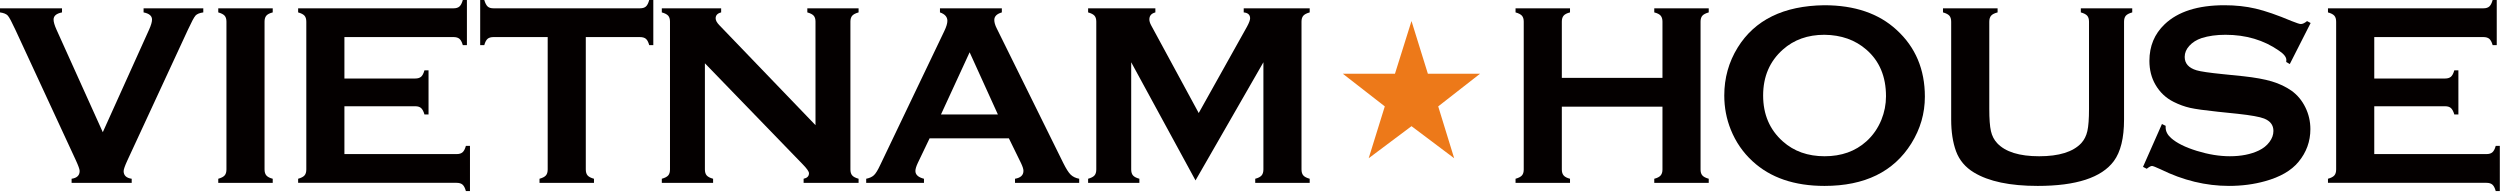
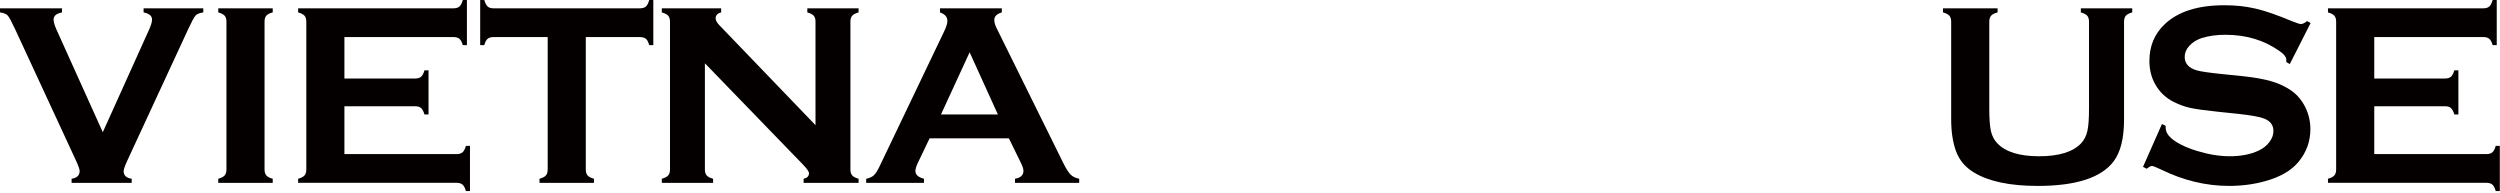
<svg xmlns="http://www.w3.org/2000/svg" width="375px" height="29px" viewBox="0 0 375 29" version="1.1">
  <title>Group</title>
  <desc>Created with Sketch.</desc>
  <defs />
  <g id="HOUSE-" stroke="none" stroke-width="1" fill="none" fill-rule="evenodd">
    <g id="Desktop" transform="translate(-464, -77)">
      <g id="Group" transform="translate(464, 77)">
        <path d="M121.098,1.861 C121.559,1.989 121.879,2.154 122.058,2.358 C122.237,2.564 122.325,2.858 122.325,3.239 L122.325,18.776 L107.885,3.761 C107.526,3.389 107.346,3.049 107.346,2.744 C107.346,2.296 107.621,2 108.172,1.861 L108.172,1.247 L99.272,1.247 L99.272,1.861 C99.732,1.989 100.052,2.154 100.232,2.358 C100.41,2.564 100.499,2.858 100.499,3.239 L100.499,25.413 C100.499,25.809 100.41,26.11 100.232,26.313 C100.052,26.522 99.732,26.684 99.272,26.813 L99.272,27.426 L106.964,27.426 L106.964,26.813 C106.503,26.684 106.183,26.522 106.004,26.313 C105.825,26.11 105.735,25.809 105.735,25.413 L105.735,9.494 L120.407,24.645 C121.034,25.286 121.347,25.733 121.347,25.988 C121.347,26.424 121.081,26.7 120.542,26.813 L120.542,27.426 L128.788,27.426 L128.788,26.813 C128.329,26.684 128.009,26.522 127.831,26.313 C127.651,26.11 127.562,25.809 127.562,25.413 L127.562,3.239 C127.562,2.858 127.651,2.564 127.831,2.358 C128.009,2.154 128.329,1.989 128.788,1.861 L128.788,1.247 L121.098,1.247 L121.098,1.861 Z" id="Fill-1" fill="#040000" />
        <path d="M69.384,22.841 C69.179,23.023 68.885,23.111 68.501,23.111 L51.662,23.111 L51.662,15.938 L62.287,15.938 C62.671,15.938 62.965,16.029 63.17,16.216 C63.374,16.404 63.54,16.719 63.667,17.165 L64.281,17.165 L64.281,10.547 L63.667,10.547 C63.54,11.01 63.374,11.328 63.17,11.508 C62.965,11.685 62.671,11.776 62.287,11.776 L51.662,11.776 L51.662,5.562 L68.042,5.562 C68.425,5.562 68.719,5.652 68.924,5.829 C69.128,6.009 69.294,6.323 69.422,6.77 L70.037,6.77 L70.037,0 L69.422,0 C69.294,0.46 69.128,0.783 68.924,0.969 C68.719,1.154 68.425,1.246 68.042,1.246 L44.72,1.246 L44.72,1.861 C45.179,1.988 45.5,2.154 45.679,2.358 C45.857,2.564 45.946,2.863 45.946,3.261 L45.946,25.412 C45.946,25.808 45.857,26.11 45.679,26.313 C45.5,26.521 45.179,26.684 44.72,26.813 L44.72,27.425 L68.501,27.425 C68.885,27.425 69.179,27.517 69.384,27.695 C69.589,27.874 69.754,28.193 69.883,28.655 L70.496,28.655 L70.496,21.883 L69.883,21.883 C69.754,22.344 69.589,22.664 69.384,22.841" id="Fill-3" fill="#040000" />
        <path d="M96.885,0.978 C96.679,1.16 96.38,1.247 95.981,1.247 L74.023,1.247 C73.637,1.247 73.348,1.16 73.149,0.978 C72.95,0.799 72.781,0.474 72.641,-0 L72.028,-0 L72.028,6.77 L72.641,6.77 C72.768,6.31 72.936,5.996 73.141,5.821 C73.344,5.65 73.637,5.562 74.023,5.562 L82.154,5.562 L82.154,25.413 C82.154,25.809 82.064,26.11 81.885,26.313 C81.706,26.522 81.386,26.685 80.927,26.813 L80.927,27.426 L89.097,27.426 L89.097,26.813 C88.636,26.685 88.316,26.522 88.137,26.313 C87.959,26.11 87.869,25.809 87.869,25.413 L87.869,5.562 L95.981,5.562 C96.38,5.562 96.679,5.65 96.885,5.821 C97.088,5.996 97.255,6.31 97.383,6.77 L97.996,6.77 L97.996,-0 L97.383,-0 C97.255,0.474 97.088,0.799 96.885,0.978" id="Fill-5" fill="#040000" />
        <path d="M32.739,1.861 C33.199,1.989 33.519,2.154 33.698,2.358 C33.877,2.564 33.967,2.858 33.967,3.239 L33.967,25.413 C33.967,25.809 33.877,26.11 33.698,26.313 C33.519,26.522 33.199,26.684 32.739,26.813 L32.739,27.426 L40.909,27.426 L40.909,26.813 C40.462,26.7 40.144,26.535 39.96,26.324 C39.774,26.112 39.682,25.809 39.682,25.413 L39.682,3.239 C39.682,2.858 39.771,2.56 39.95,2.35 C40.13,2.138 40.449,1.977 40.909,1.861 L40.909,1.247 L32.739,1.247 L32.739,1.861 Z" id="Fill-8" fill="#040000" />
        <path d="M141.148,17.166 L145.445,7.843 L149.681,17.166 L141.148,17.166 Z M159.482,24.435 L149.51,4.26 C149.267,3.785 149.144,3.362 149.144,2.993 C149.144,2.456 149.523,2.079 150.276,1.861 L150.276,1.247 L140.994,1.247 L140.994,1.861 C141.734,2.115 142.107,2.539 142.107,3.126 C142.107,3.511 141.952,4.02 141.645,4.662 L132.018,24.78 C131.673,25.522 131.365,26.02 131.096,26.276 C130.828,26.531 130.439,26.711 129.929,26.813 L129.929,27.426 L138.596,27.426 L138.596,26.813 C137.739,26.596 137.311,26.206 137.311,25.643 C137.311,25.35 137.433,24.947 137.674,24.435 L139.44,20.75 L151.333,20.75 L153.136,24.435 C153.389,24.96 153.518,25.355 153.518,25.622 C153.518,26.276 153.096,26.672 152.252,26.813 L152.252,27.426 L161.88,27.426 L161.88,26.813 C161.344,26.711 160.915,26.504 160.595,26.191 C160.275,25.877 159.905,25.29 159.482,24.435 Z" id="Fill-10" fill="#040000" />
        <path d="M21.537,1.861 C22.381,2.026 22.804,2.383 22.804,2.936 C22.804,3.293 22.656,3.798 22.361,4.45 L15.419,19.83 L8.476,4.45 C8.183,3.798 8.035,3.293 8.035,2.936 C8.035,2.383 8.457,2.026 9.301,1.861 L9.301,1.247 L0,1.247 L0,1.861 C0.561,1.938 0.952,2.099 1.169,2.34 C1.386,2.584 1.764,3.288 2.301,4.45 L11.373,24.032 C11.756,24.863 11.947,25.402 11.947,25.643 C11.947,26.308 11.546,26.7 10.74,26.813 L10.74,27.426 L19.755,27.426 L19.755,26.813 C18.948,26.7 18.545,26.313 18.545,25.663 C18.545,25.406 18.738,24.863 19.121,24.032 L28.193,4.45 C28.73,3.288 29.107,2.584 29.323,2.34 C29.542,2.099 29.932,1.938 30.494,1.861 L30.494,1.247 L21.537,1.247 L21.537,1.861 Z" id="Fill-12" fill="#040000" />
        <path d="M343.47,9.607 L346.595,3.452 L346.059,3.164 C345.7,3.459 345.389,3.606 345.119,3.606 C344.952,3.606 344.498,3.459 343.757,3.164 C341.596,2.255 339.794,1.632 338.349,1.294 C336.905,0.954 335.344,0.785 333.67,0.785 C329.681,0.785 326.688,1.738 324.693,3.644 C323.172,5.088 322.411,6.918 322.411,9.13 C322.411,10.471 322.712,11.66 323.312,12.695 C323.976,13.847 324.892,14.709 326.053,15.285 C326.873,15.695 327.692,15.993 328.509,16.177 C329.329,16.361 330.727,16.557 332.71,16.764 L335.665,17.07 C337.646,17.287 338.963,17.524 339.615,17.78 C340.55,18.151 341.013,18.77 341.013,19.64 C341.013,20.216 340.816,20.768 340.419,21.297 C340.025,21.828 339.494,22.255 338.828,22.574 C337.625,23.148 336.175,23.437 334.474,23.437 C332.915,23.437 331.266,23.168 329.527,22.632 C327.788,22.093 326.504,21.455 325.67,20.714 C325.12,20.227 324.847,19.695 324.847,19.121 L324.847,18.871 L324.291,18.604 L321.452,25.029 L322.009,25.317 C322.367,25.036 322.627,24.895 322.794,24.895 C322.935,24.895 323.365,25.06 324.08,25.392 C327.455,27.056 330.876,27.886 334.342,27.886 C336.271,27.886 338.08,27.649 339.769,27.176 C342.032,26.551 343.698,25.586 344.774,24.281 C345.963,22.849 346.557,21.212 346.557,19.371 C346.557,18.208 346.305,17.113 345.799,16.091 C345.295,15.066 344.607,14.243 343.738,13.616 C342.882,13.017 341.903,12.55 340.795,12.218 C339.689,11.885 338.241,11.622 336.45,11.43 L333.44,11.123 C331.419,10.92 330.101,10.728 329.49,10.547 C328.299,10.19 327.704,9.52 327.704,8.534 C327.704,7.933 327.938,7.376 328.405,6.866 C328.871,6.354 329.481,5.971 330.236,5.715 C331.272,5.383 332.468,5.218 333.824,5.218 C336.891,5.218 339.564,6.009 341.84,7.595 C342.582,8.093 342.953,8.56 342.953,8.996 C342.953,9.07 342.945,9.174 342.934,9.302 L343.47,9.607 Z" id="Fill-14" fill="#040000" />
        <path d="M312.124,1.861 C312.585,1.989 312.903,2.154 313.083,2.358 C313.261,2.564 313.352,2.863 313.352,3.261 L313.352,16.322 C313.352,17.83 313.268,18.947 313.103,19.669 C312.937,20.39 312.63,20.995 312.182,21.48 C310.954,22.784 308.852,23.438 305.873,23.438 C302.905,23.438 300.808,22.784 299.581,21.48 C299.121,20.995 298.807,20.39 298.641,19.669 C298.475,18.947 298.393,17.83 298.393,16.322 L298.393,3.261 C298.393,2.863 298.485,2.56 298.669,2.35 C298.855,2.138 299.178,1.977 299.639,1.861 L299.639,1.247 L291.448,1.247 L291.448,1.861 C291.909,1.989 292.229,2.154 292.409,2.358 C292.586,2.564 292.677,2.863 292.677,3.261 L292.677,17.933 C292.677,19.775 292.921,21.359 293.406,22.689 C293.904,24.032 294.8,25.095 296.091,25.873 C298.304,27.217 301.493,27.887 305.661,27.887 C311.427,27.887 315.232,26.646 317.074,24.165 C318.094,22.784 318.607,20.708 318.607,17.933 L318.607,3.261 C318.607,2.863 318.696,2.564 318.875,2.358 C319.054,2.154 319.374,1.989 319.835,1.861 L319.835,1.247 L312.124,1.247 L312.124,1.861 Z" id="Fill-16" fill="#040000" />
-         <path d="M186.557,1.861 C187.197,1.925 187.516,2.219 187.516,2.744 C187.516,3.012 187.357,3.439 187.036,4.027 L179.807,16.956 L172.672,3.798 C172.493,3.464 172.403,3.172 172.403,2.914 C172.403,2.366 172.704,2.015 173.305,1.861 L173.305,1.247 L163.217,1.247 L163.217,1.861 C163.677,1.989 163.996,2.154 164.176,2.358 C164.355,2.564 164.443,2.858 164.443,3.239 L164.443,25.413 C164.443,25.809 164.355,26.11 164.176,26.313 C163.996,26.522 163.677,26.684 163.217,26.813 L163.217,27.426 L170.907,27.426 L170.907,26.813 C170.447,26.684 170.128,26.522 169.949,26.313 C169.77,26.11 169.68,25.809 169.68,25.413 L169.68,9.34 L179.328,27.062 L189.511,9.34 L189.511,25.413 C189.511,25.809 189.419,26.112 189.233,26.324 C189.047,26.535 188.731,26.7 188.284,26.813 L188.284,27.426 L196.454,27.426 L196.454,26.813 C195.993,26.684 195.675,26.522 195.496,26.313 C195.317,26.11 195.226,25.809 195.226,25.413 L195.226,3.239 C195.226,2.858 195.317,2.564 195.496,2.358 C195.675,2.154 195.993,1.989 196.454,1.861 L196.454,1.247 L186.557,1.247 L186.557,1.861 Z" id="Fill-18" fill="#040000" />
        <path d="M374.358,21.883 C374.232,22.344 374.064,22.664 373.859,22.841 C373.654,23.023 373.361,23.111 372.978,23.111 L356.139,23.111 L356.139,15.938 L366.764,15.938 C367.147,15.938 367.441,16.029 367.646,16.216 C367.851,16.404 368.015,16.719 368.145,17.165 L368.759,17.165 L368.759,10.547 L368.145,10.547 C368.015,11.01 367.851,11.328 367.646,11.508 C367.441,11.685 367.147,11.776 366.764,11.776 L356.139,11.776 L356.139,5.562 L372.517,5.562 C372.901,5.562 373.196,5.652 373.4,5.829 C373.604,6.009 373.771,6.323 373.897,6.77 L374.512,6.77 L374.512,0 L373.897,0 C373.771,0.46 373.604,0.783 373.4,0.969 C373.196,1.154 372.901,1.246 372.517,1.246 L349.196,1.246 L349.196,1.861 C349.656,1.988 349.977,2.154 350.154,2.358 C350.334,2.564 350.422,2.863 350.422,3.261 L350.422,25.412 C350.422,25.808 350.334,26.11 350.154,26.313 C349.977,26.521 349.656,26.684 349.196,26.813 L349.196,27.425 L372.978,27.425 C373.361,27.425 373.654,27.517 373.859,27.695 C374.064,27.874 374.232,28.193 374.358,28.655 L374.973,28.655 L374.973,21.883 L374.358,21.883 Z" id="Fill-20" fill="#040000" />
-         <path d="M282.21,17.97 C281.686,19.249 280.931,20.331 279.948,21.212 C278.298,22.695 276.214,23.437 273.693,23.437 C271.176,23.437 269.085,22.695 267.424,21.212 C265.454,19.461 264.47,17.165 264.47,14.325 C264.47,11.487 265.454,9.193 267.424,7.441 C269.085,5.959 271.164,5.218 273.656,5.218 C276.175,5.243 278.274,5.986 279.948,7.441 C281.917,9.142 282.9,11.475 282.9,14.443 C282.9,15.657 282.669,16.832 282.21,17.97 M284.494,4.489 C281.821,2.02 278.202,0.785 273.637,0.785 C267.552,0.865 263.224,2.979 260.652,7.134 C259.31,9.307 258.641,11.706 258.641,14.325 C258.641,16.117 258.965,17.824 259.617,19.448 C260.358,21.29 261.446,22.867 262.879,24.185 C265.55,26.653 269.15,27.887 273.676,27.887 C279.712,27.887 284.051,25.762 286.699,21.518 C288.053,19.346 288.731,17.007 288.731,14.5 C288.731,10.407 287.319,7.069 284.494,4.489" id="Fill-23" fill="#040000" />
-         <path d="M248.14,1.861 C248.602,1.977 248.92,2.138 249.1,2.35 C249.278,2.56 249.37,2.858 249.37,3.239 L249.37,11.68 L234.274,11.68 L234.274,3.239 C234.274,2.858 234.365,2.56 234.543,2.35 C234.723,2.138 235.041,1.977 235.502,1.861 L235.502,1.247 L227.332,1.247 L227.332,1.861 C227.793,1.989 228.11,2.154 228.291,2.358 C228.469,2.564 228.56,2.858 228.56,3.239 L228.56,25.433 C228.56,25.817 228.469,26.11 228.291,26.313 C228.11,26.522 227.793,26.684 227.332,26.813 L227.332,27.426 L235.502,27.426 L235.502,26.813 C235.054,26.7 234.737,26.535 234.553,26.324 C234.368,26.112 234.274,25.817 234.274,25.433 L234.274,15.996 L249.37,15.996 L249.37,25.433 C249.37,25.817 249.276,26.112 249.09,26.324 C248.905,26.535 248.59,26.7 248.14,26.813 L248.14,27.426 L256.31,27.426 L256.31,26.813 C255.853,26.684 255.532,26.522 255.353,26.313 C255.173,26.11 255.084,25.817 255.084,25.433 L255.084,3.239 C255.084,2.858 255.173,2.564 255.353,2.358 C255.532,2.154 255.853,1.989 256.31,1.861 L256.31,1.247 L248.14,1.247 L248.14,1.861 Z" id="Fill-25" fill="#040000" />
-         <polygon id="Fill-27" fill="#ED7919" points="211.725 3.155 209.245 11.061 201.423 11.061 207.719 15.959 205.302 23.737 211.725 18.926 218.126 23.737 215.731 15.959 222.006 11.061 214.181 11.061" />
      </g>
    </g>
  </g>
</svg>